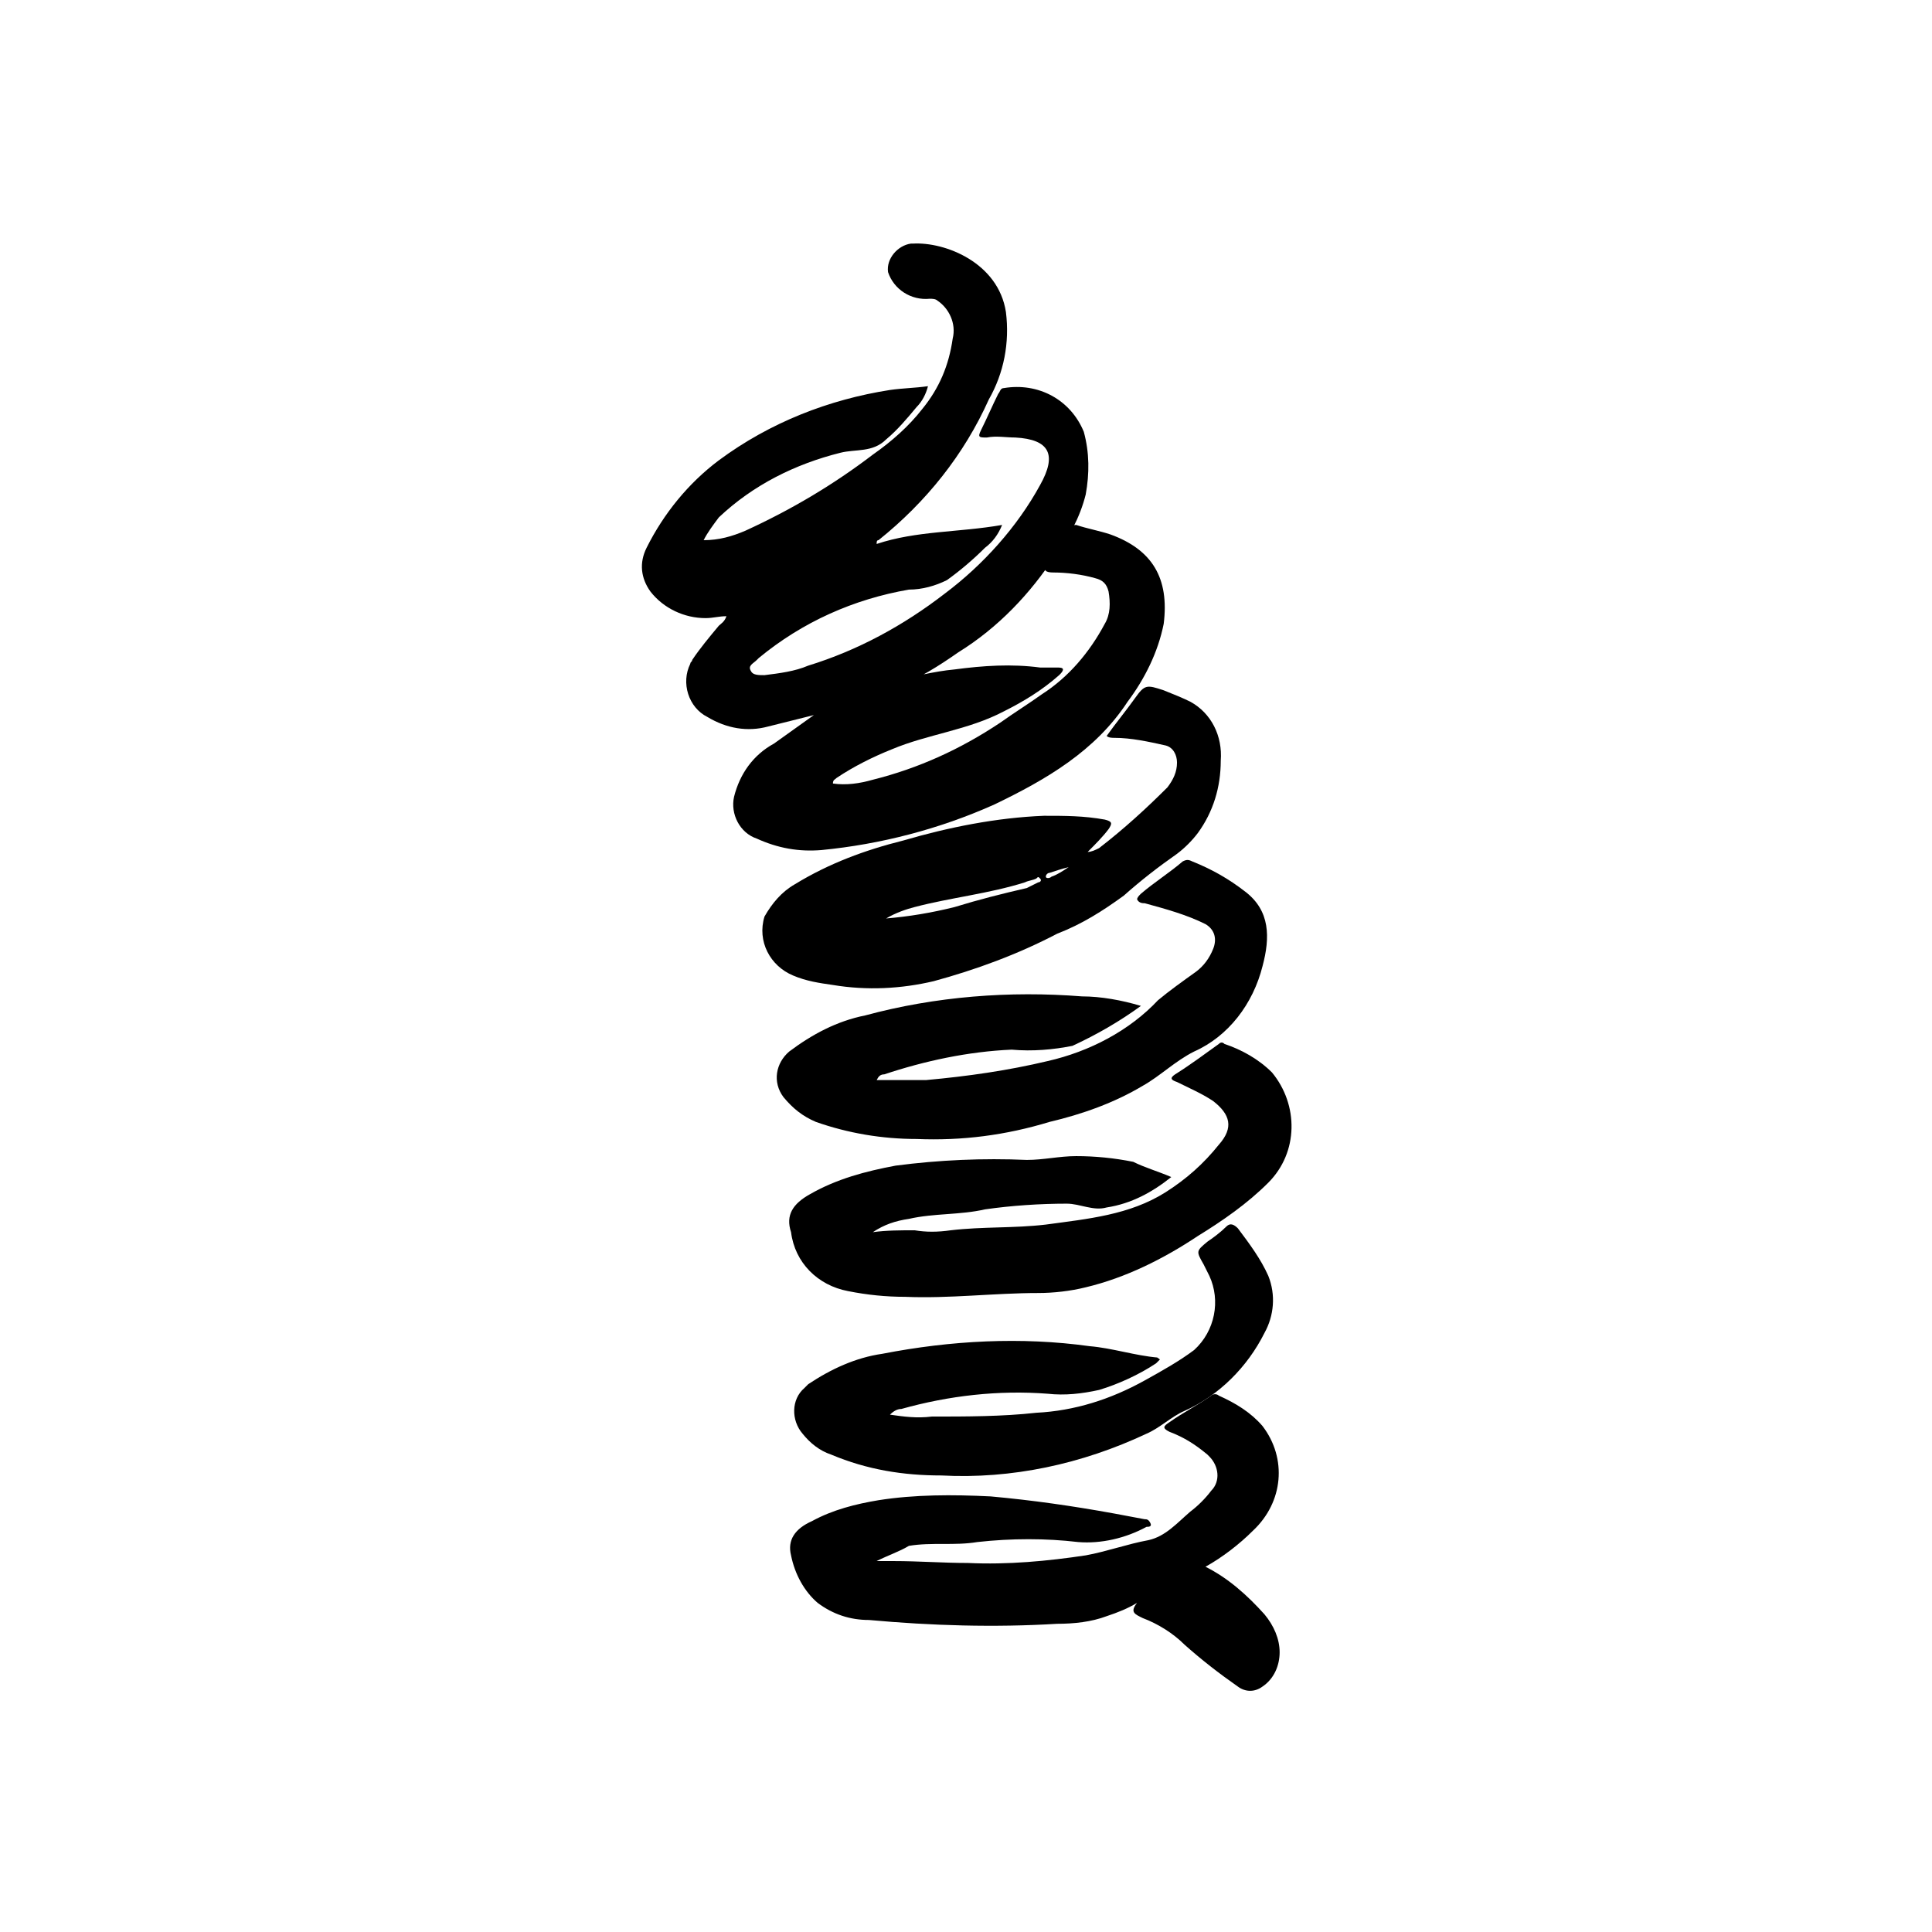
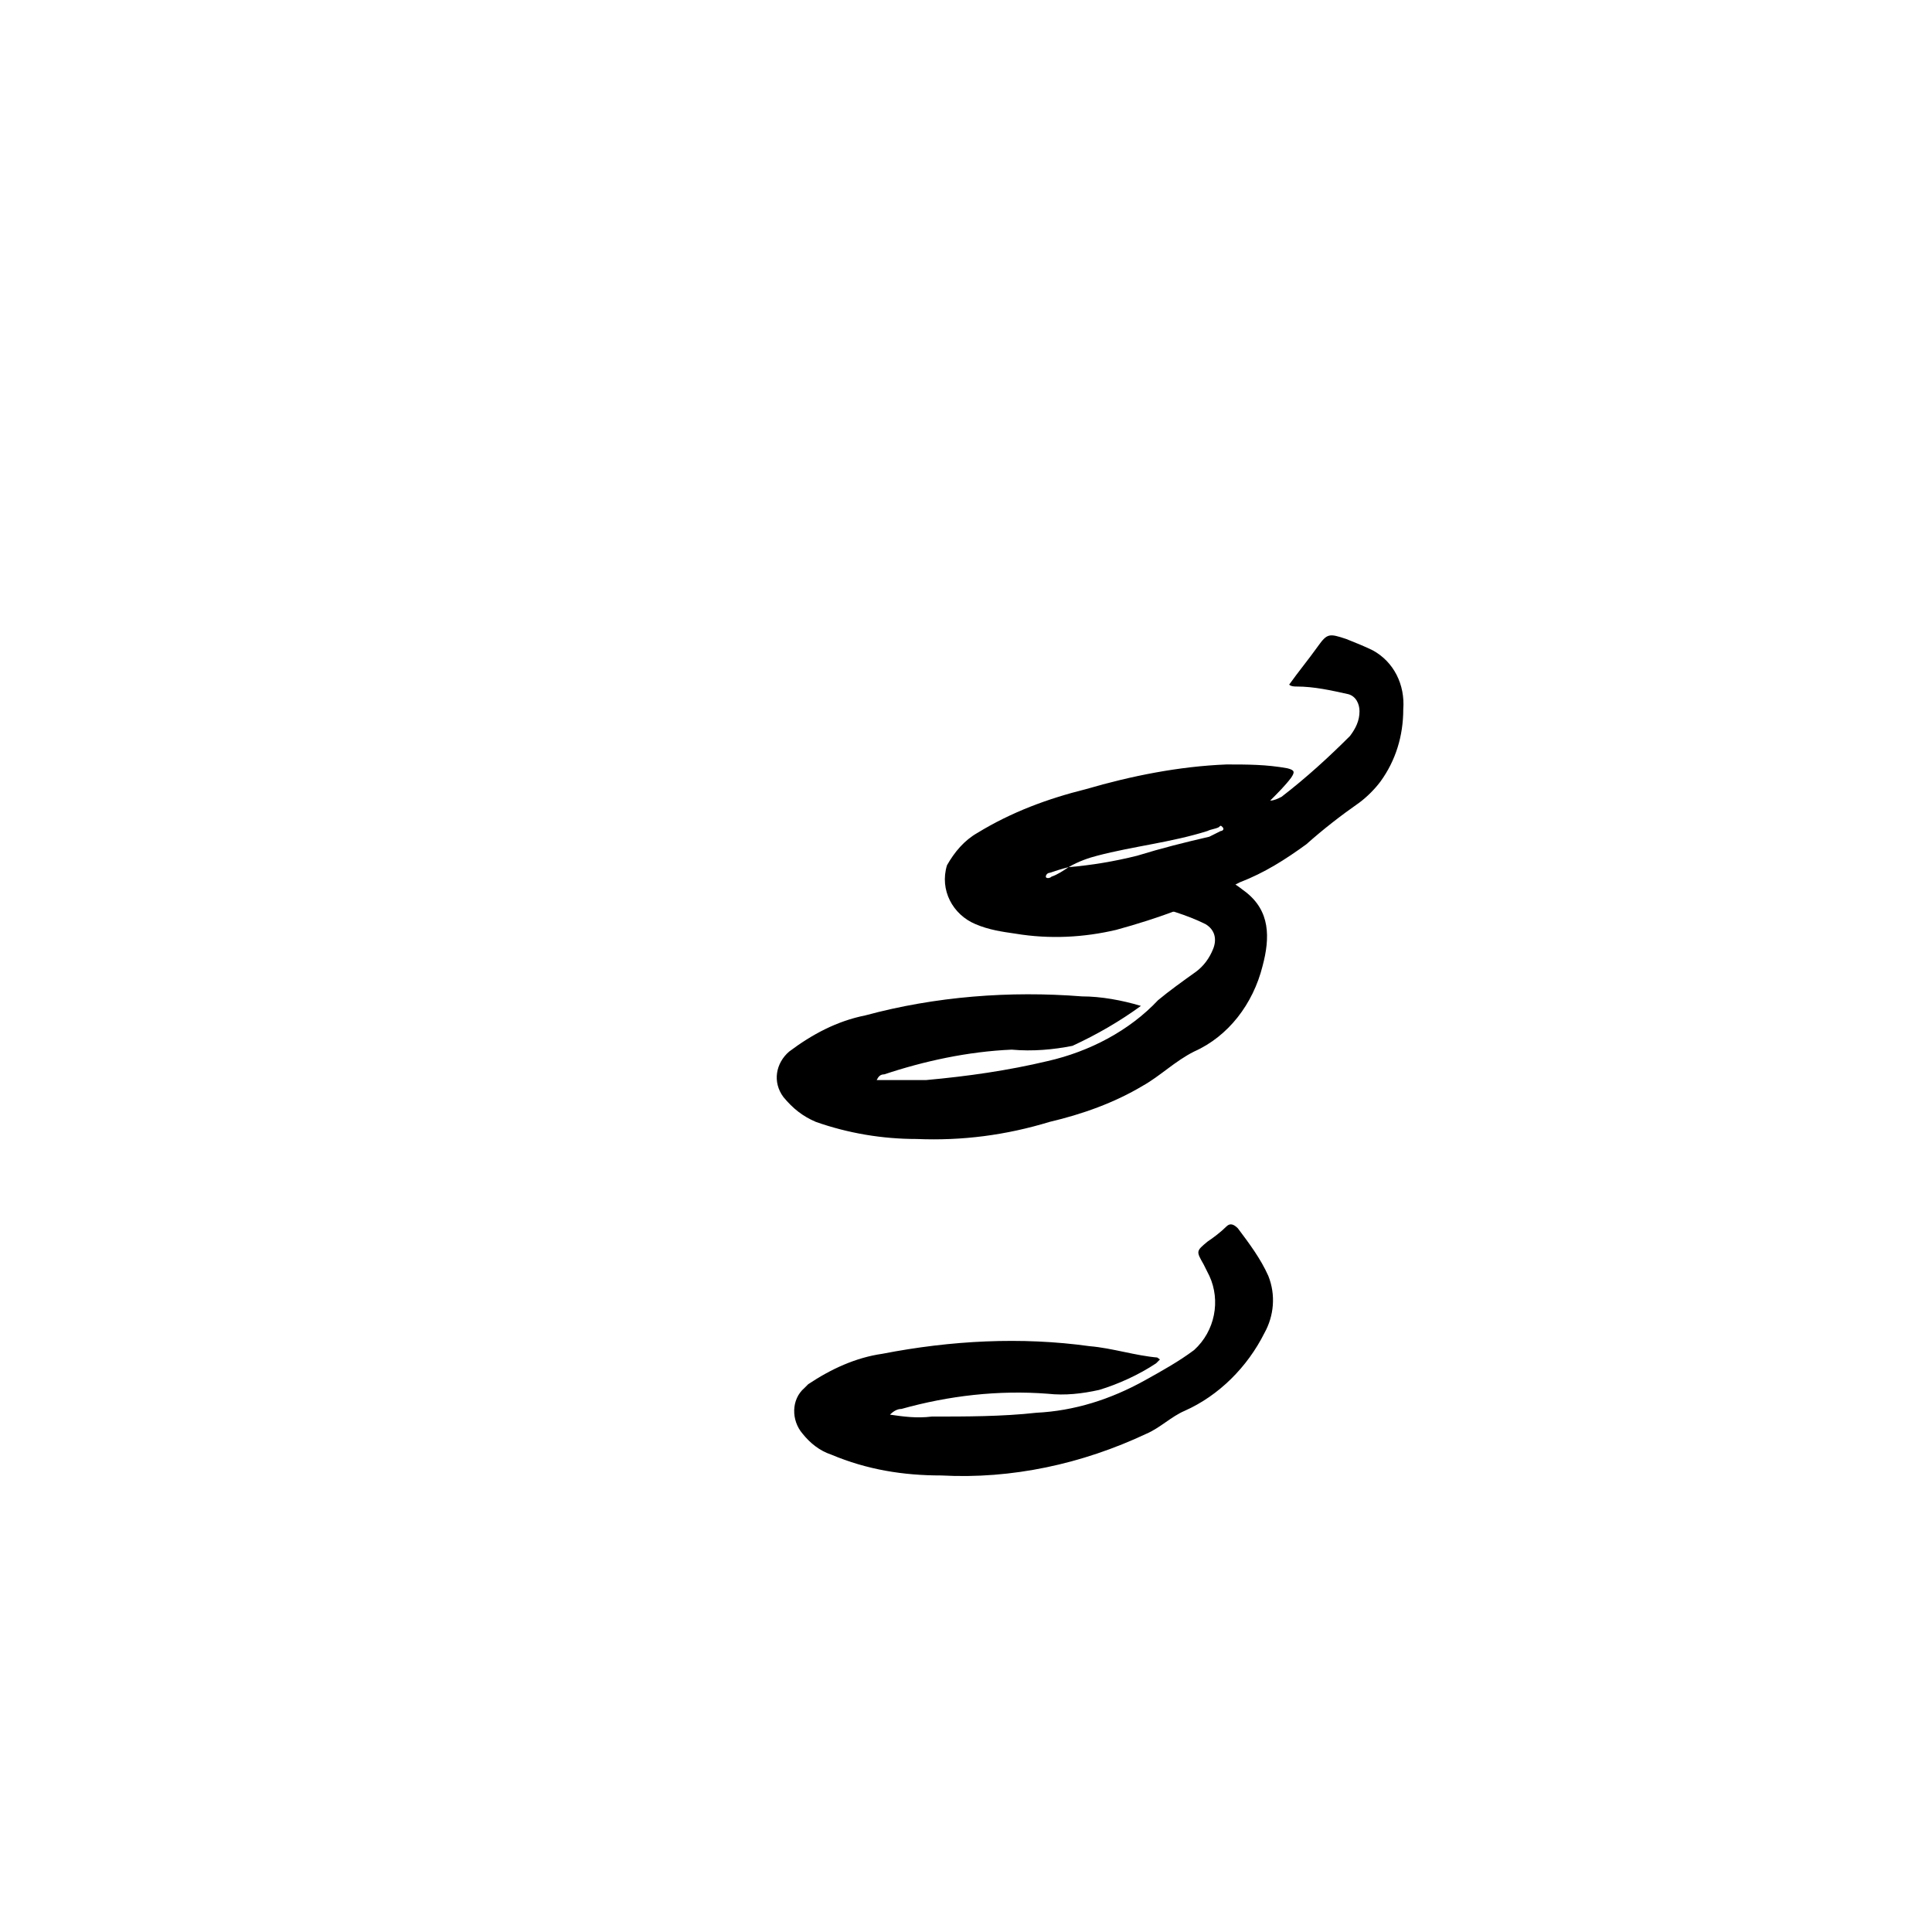
<svg xmlns="http://www.w3.org/2000/svg" fill="#000000" width="800px" height="800px" version="1.1" viewBox="144 144 512 512">
  <g>
-     <path d="m380.35 324.43c5.543-1.008 11.082-2.519 16.625-3.023 7.559-1.008 15.113-1.512 22.672-0.504h4.535c0.504 0 1.512 0 1.512 0.504s-0.504 1.008-1.008 1.512c-4.535 4.031-9.574 7.055-14.609 9.574-9.574 5.039-20.152 6.047-29.727 10.078-5.039 2.016-10.078 4.535-14.609 7.559-0.504 0.504-1.008 0.504-1.008 1.512 3.527 0.504 7.055 0 10.578-1.008 12.09-3.023 23.176-8.062 33.754-15.113 3.527-2.519 7.559-5.039 11.082-7.559 7.055-4.535 12.594-11.082 16.625-18.641 1.512-2.519 1.512-5.543 1.008-8.566-0.504-2.016-1.512-3.023-3.527-3.527-3.527-1.008-7.559-1.512-11.082-1.512-2.016 0-3.023-0.504-1.512-2.519l6.047-9.07c0.504-0.504 0.504-1.008 1.512-1.008 3.023 1.008 6.047 1.512 9.07 2.519 11.082 4.031 15.617 11.586 14.105 23.68-1.512 7.559-5.039 14.609-9.574 20.656-8.566 13.098-21.664 20.656-35.266 27.207-14.609 6.551-30.23 10.578-45.848 12.09-6.047 0.504-11.586-0.504-17.129-3.023-4.535-1.512-7.055-6.551-6.047-11.082 1.512-6.047 5.039-11.082 10.578-14.105l10.578-7.559-12.09 3.023c-5.543 1.512-11.082 0.504-16.121-2.519-5.039-2.519-7.055-9.07-4.535-14.105 0-0.504 0.504-0.504 0.504-1.008 2.016-3.023 4.535-6.047 7.055-9.07 0.504-0.504 1.512-1.008 2.016-2.519-2.016 0-3.527 0.504-5.543 0.504-5.543 0-11.082-2.519-14.609-7.055-2.519-3.527-3.023-7.559-1.008-11.586 4.535-9.07 11.082-17.129 19.145-23.176 13.602-10.078 29.223-16.121 45.344-18.641 3.527-0.504 6.551-0.504 10.078-1.008-0.504 2.016-1.512 4.031-3.023 5.543-2.519 3.023-5.039 6.047-8.062 8.566-3.527 3.527-8.062 2.519-12.09 3.527-12.09 3.023-23.176 8.566-32.242 17.129-1.512 2.016-3.023 4.031-4.031 6.047 4.031 0 7.559-1.008 11.082-2.519 12.09-5.543 23.176-12.09 33.754-20.152 5.039-3.527 9.574-7.559 13.098-12.09 4.535-5.543 7.055-11.586 8.062-18.641 1.008-4.031-1.008-8.062-4.031-10.078-0.504-0.504-1.512-0.504-2.016-0.504-5.039 0.504-9.574-2.519-11.082-7.055-0.504-3.527 2.519-7.055 6.047-7.559h0.504c8.566-0.504 22.672 5.039 24.688 18.137 1.008 8.062-0.504 16.121-4.535 23.176-6.551 14.609-16.625 27.207-29.223 37.281-0.504 0-0.504 0.504-0.504 1.008 10.578-3.527 21.664-3.023 33.25-5.039-1.008 2.519-2.519 4.535-4.535 6.047-3.023 3.023-6.551 6.047-10.078 8.566-3.023 1.512-6.551 2.519-10.078 2.519-14.609 2.519-28.215 8.566-39.801 18.137l-0.504 0.504c-1.008 1.008-2.519 1.512-1.512 3.023 0.504 1.008 2.016 1.008 3.527 1.008 4.031-0.504 8.062-1.008 11.586-2.519 13.098-4.031 25.191-10.578 36.273-19.145 10.078-7.559 19.145-17.633 25.191-28.719 4.535-8.062 2.519-12.09-6.551-12.594-2.519 0-5.039-0.504-7.559 0-2.016 0-2.519 0-1.512-2.016 1.512-3.023 3.023-6.551 4.535-9.574 0.504-0.504 0.504-1.512 1.512-1.512 9.07-1.512 17.633 3.023 21.16 11.586 1.512 5.543 1.512 11.082 0.504 16.625-1.512 6.047-4.535 11.586-8.062 16.121-6.551 10.078-15.113 19.145-25.695 25.695-5.039 3.527-10.578 7.055-16.121 9.07-0.504-2.016-1.008-1.512-1.512-1.512m-4.016 233.27h4.535c6.551 0 13.098 0.504 19.648 0.504 10.578 0.504 21.16-0.504 31.234-2.016 5.543-1.008 11.082-3.023 16.625-4.031 4.535-1.008 7.559-4.535 11.082-7.559 2.016-1.512 4.031-3.527 5.543-5.543 2.519-2.519 2.016-6.551-0.504-9.07l-0.504-0.504c-3.023-2.519-6.047-4.535-10.078-6.047-2.016-1.008-1.512-1.512 0-2.519 3.527-2.519 7.559-4.535 11.082-7.055 0.504-0.504 1.512-0.504 2.016 0 4.535 2.016 8.566 4.535 11.586 8.062 6.551 8.566 5.543 20.152-2.519 27.711-3.527 3.527-8.062 7.055-12.594 9.574 6.047 3.023 11.082 7.559 15.617 12.594 2.519 3.023 4.031 6.551 4.031 10.078s-1.512 7.055-4.535 9.07c-2.016 1.512-4.535 1.512-6.551 0-5.039-3.527-9.574-7.055-14.105-11.082-3.023-3.023-7.055-5.543-11.082-7.055-2.016-1.008-3.527-1.512-1.512-4.031-2.519 1.512-5.039 2.519-8.062 3.527-4.031 1.512-8.566 2.016-13.098 2.016-16.625 1.008-33.25 0.504-49.879-1.008-5.039 0-9.574-1.512-13.602-4.535-3.527-3.023-6.047-7.559-7.055-12.594-1.008-4.031 1.008-7.055 5.543-9.07 5.543-3.023 11.586-4.535 17.633-5.543 9.574-1.512 19.648-1.512 29.727-1.008 11.082 1.008 21.664 2.519 32.746 4.535 2.519 0.504 5.543 1.008 8.062 1.512 0.504 0 1.008 0 1.512 1.008 0.504 1.008-0.504 1.008-1.008 1.008-5.543 3.023-12.09 4.535-18.137 4.031-8.566-1.008-17.633-1.008-26.703 0-6.047 1.008-12.09 0-18.137 1.008-2.519 1.512-5.543 2.519-8.566 4.031m78.098-101.77c-5.039 4.031-10.578 7.055-17.129 8.062-3.527 1.008-7.055-1.008-10.578-1.008-7.055 0-14.609 0.504-21.664 1.512-6.551 1.512-13.602 1.008-20.152 2.519-3.527 0.504-6.551 1.512-9.574 3.527 3.527-0.504 7.559-0.504 11.082-0.504 3.023 0.504 6.047 0.504 9.574 0 8.566-1.008 16.625-0.504 25.191-1.512 11.082-1.512 22.168-2.519 31.738-8.566 5.543-3.527 10.078-7.559 14.105-12.594 4.031-4.535 3.023-8.062-1.512-11.586-3.023-2.016-6.551-3.527-9.574-5.039-1.512-0.504-2.016-1.008-0.504-2.016 4.031-2.519 8.062-5.543 11.586-8.062 0.504-0.504 1.008-0.504 1.512 0 4.535 1.512 9.07 4.031 12.594 7.559 7.055 8.566 7.055 21.16-1.008 29.223-5.543 5.543-12.09 10.078-18.641 14.105-9.07 6.047-19.145 11.082-29.727 13.602-4.031 1.008-8.566 1.512-12.594 1.512-11.586 0-23.68 1.512-35.266 1.008-5.039 0-10.078-0.504-15.113-1.512-8.062-1.512-14.105-7.559-15.113-15.617-1.512-4.535 0.504-7.559 5.039-10.078 7.055-4.031 14.609-6.047 22.672-7.559 11.586-1.512 23.176-2.016 34.762-1.512 4.535 0 8.566-1.008 13.098-1.008 5.039 0 10.078 0.504 15.113 1.512 3.023 1.512 6.551 2.519 10.078 4.031" />
-     <path d="m427.2 373.8c-2.016 0.504-3.527 1.008-5.039 1.512-0.504 0-1.008 0.504-1.008 1.008 0 0.504 1.008 0.504 1.512 0 1.512-0.504 3.023-1.512 4.535-2.519m-48.367 13.602c6.047-0.504 12.09-1.512 18.137-3.023 6.551-2.016 12.594-3.527 19.145-5.039l3.023-1.512c0.504 0 1.008-0.504 0.504-1.008-0.504-0.504-0.504-0.504-1.008 0-1.008 0.504-2.016 0.504-3.023 1.008-9.574 3.023-19.648 4.031-29.223 6.551-2.016 0.504-5.039 1.512-7.559 3.023m53.41-17.633c1.008 0 2.016-0.504 3.023-1.008 6.551-5.039 12.594-10.578 18.137-16.121 1.512-2.016 2.519-4.031 2.519-6.551 0-2.016-1.008-4.031-3.023-4.535-4.535-1.008-9.07-2.016-13.602-2.016-0.504 0-1.512 0-2.016-0.504 2.519-3.527 5.039-6.551 7.559-10.078 2.519-3.527 3.023-3.527 7.559-2.016 2.519 1.008 5.039 2.016 7.055 3.023 5.543 3.023 8.566 9.07 8.062 15.617 0 7.055-2.016 13.602-6.047 19.145-1.512 2.016-3.527 4.031-5.543 5.543-5.039 3.527-9.574 7.055-14.105 11.082-5.543 4.031-11.082 7.559-17.633 10.078-10.578 5.543-21.664 9.574-32.746 12.594-8.566 2.016-17.633 2.519-26.703 1.008-3.527-0.504-7.055-1.008-10.578-2.519-6.047-2.519-9.574-9.07-7.559-15.617 2.016-3.527 4.535-6.551 8.062-8.566 9.07-5.543 18.641-9.07 28.719-11.586 12.09-3.527 24.688-6.047 37.281-6.551 5.543 0 10.578 0 16.121 1.008 2.016 0.504 2.016 1.008 1.008 2.519-1.512 2.016-3.527 4.031-5.543 6.047" />
+     <path d="m427.2 373.8c-2.016 0.504-3.527 1.008-5.039 1.512-0.504 0-1.008 0.504-1.008 1.008 0 0.504 1.008 0.504 1.512 0 1.512-0.504 3.023-1.512 4.535-2.519c6.047-0.504 12.09-1.512 18.137-3.023 6.551-2.016 12.594-3.527 19.145-5.039l3.023-1.512c0.504 0 1.008-0.504 0.504-1.008-0.504-0.504-0.504-0.504-1.008 0-1.008 0.504-2.016 0.504-3.023 1.008-9.574 3.023-19.648 4.031-29.223 6.551-2.016 0.504-5.039 1.512-7.559 3.023m53.41-17.633c1.008 0 2.016-0.504 3.023-1.008 6.551-5.039 12.594-10.578 18.137-16.121 1.512-2.016 2.519-4.031 2.519-6.551 0-2.016-1.008-4.031-3.023-4.535-4.535-1.008-9.07-2.016-13.602-2.016-0.504 0-1.512 0-2.016-0.504 2.519-3.527 5.039-6.551 7.559-10.078 2.519-3.527 3.023-3.527 7.559-2.016 2.519 1.008 5.039 2.016 7.055 3.023 5.543 3.023 8.566 9.07 8.062 15.617 0 7.055-2.016 13.602-6.047 19.145-1.512 2.016-3.527 4.031-5.543 5.543-5.039 3.527-9.574 7.055-14.105 11.082-5.543 4.031-11.082 7.559-17.633 10.078-10.578 5.543-21.664 9.574-32.746 12.594-8.566 2.016-17.633 2.519-26.703 1.008-3.527-0.504-7.055-1.008-10.578-2.519-6.047-2.519-9.574-9.07-7.559-15.617 2.016-3.527 4.535-6.551 8.062-8.566 9.07-5.543 18.641-9.07 28.719-11.586 12.09-3.527 24.688-6.047 37.281-6.551 5.543 0 10.578 0 16.121 1.008 2.016 0.504 2.016 1.008 1.008 2.519-1.512 2.016-3.527 4.031-5.543 6.047" />
    <path d="m446.35 410.58c-5.543 4.031-11.586 7.559-18.137 10.578-5.039 1.008-10.578 1.512-16.121 1.008-11.586 0.504-23.176 3.023-33.754 6.551-1.008 0-1.512 0.504-2.016 1.512h13.098c11.082-1.008 21.664-2.519 32.242-5.039 11.082-2.519 21.664-8.062 29.223-16.121 3.023-2.519 6.551-5.039 10.078-7.559 2.016-1.512 3.527-3.527 4.535-6.047 1.008-2.519 0.504-5.039-2.016-6.551-5.039-2.519-10.578-4.031-16.121-5.543-0.504 0-1.512 0-2.016-1.008 0-0.504 0.504-1.008 1.008-1.512 3.527-3.023 7.559-5.543 11.082-8.566 1.008-0.504 1.512-0.504 2.519 0 5.039 2.016 9.574 4.535 14.105 8.062 6.551 5.039 6.551 12.09 4.535 19.648-2.519 10.078-9.07 18.641-18.137 22.672-5.039 2.519-9.07 6.551-13.602 9.07-7.559 4.535-16.121 7.559-24.688 9.574-11.586 3.527-23.176 5.039-35.266 4.535-9.07 0-18.137-1.512-26.703-4.535-3.527-1.512-6.047-3.527-8.566-6.551-3.023-4.031-2.016-9.07 1.512-12.09 6.047-4.535 12.594-8.062 20.152-9.574 18.641-5.039 38.289-6.551 57.434-5.039 5.039 0 10.578 1.008 15.617 2.519m5.039 93.711-1.008 1.008c-4.535 3.023-10.078 5.543-15.113 7.055-4.535 1.008-9.07 1.512-13.602 1.008-13.098-1.008-26.199 0.504-38.793 4.031-1.008 0-2.016 0.504-3.023 1.512 3.527 0.504 7.055 1.008 11.082 0.504 9.07 0 18.641 0 27.711-1.008 10.078-0.504 19.648-3.527 28.719-8.566 4.535-2.519 9.07-5.039 13.098-8.062 5.543-5.039 7.055-13.098 4.031-19.648l-1.512-3.023c-2.016-3.527-2.016-3.527 1.008-6.047 1.512-1.008 3.527-2.519 5.039-4.031 1.008-1.008 2.016-0.504 3.023 0.504 3.023 4.031 6.047 8.062 8.062 12.594 2.016 5.039 1.512 10.578-1.008 15.113-4.535 9.07-12.09 16.625-21.16 20.656-3.527 1.512-6.551 4.535-10.078 6.047-17.129 8.062-35.77 12.09-54.41 11.082-10.078 0-19.648-1.512-29.223-5.543-3.023-1.008-5.543-3.023-7.559-5.543-3.023-3.527-3.023-9.07 0.504-12.09l1.008-1.008c6.047-4.031 12.594-7.055 19.648-8.062 18.137-3.527 36.777-4.535 54.914-2.016 6.047 0.504 12.09 2.519 18.137 3.023-0.504 0 0 0 0.504 0.504" />
  </g>
</svg>